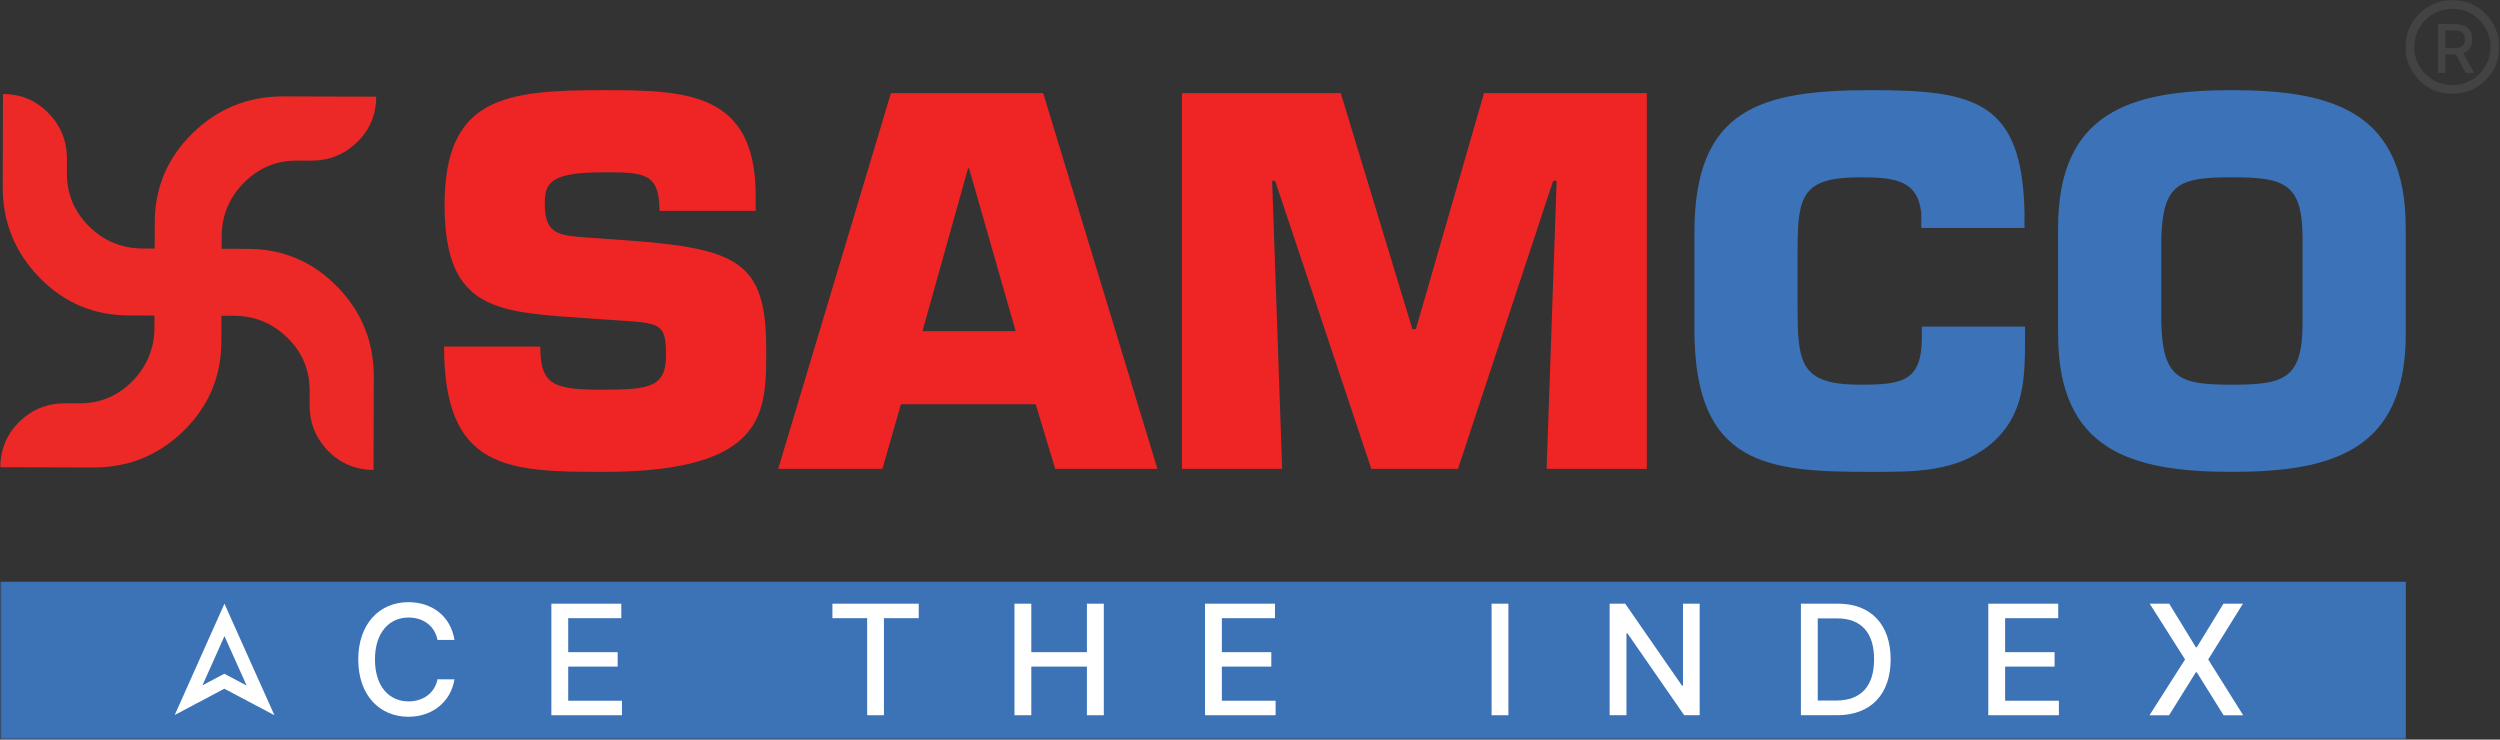
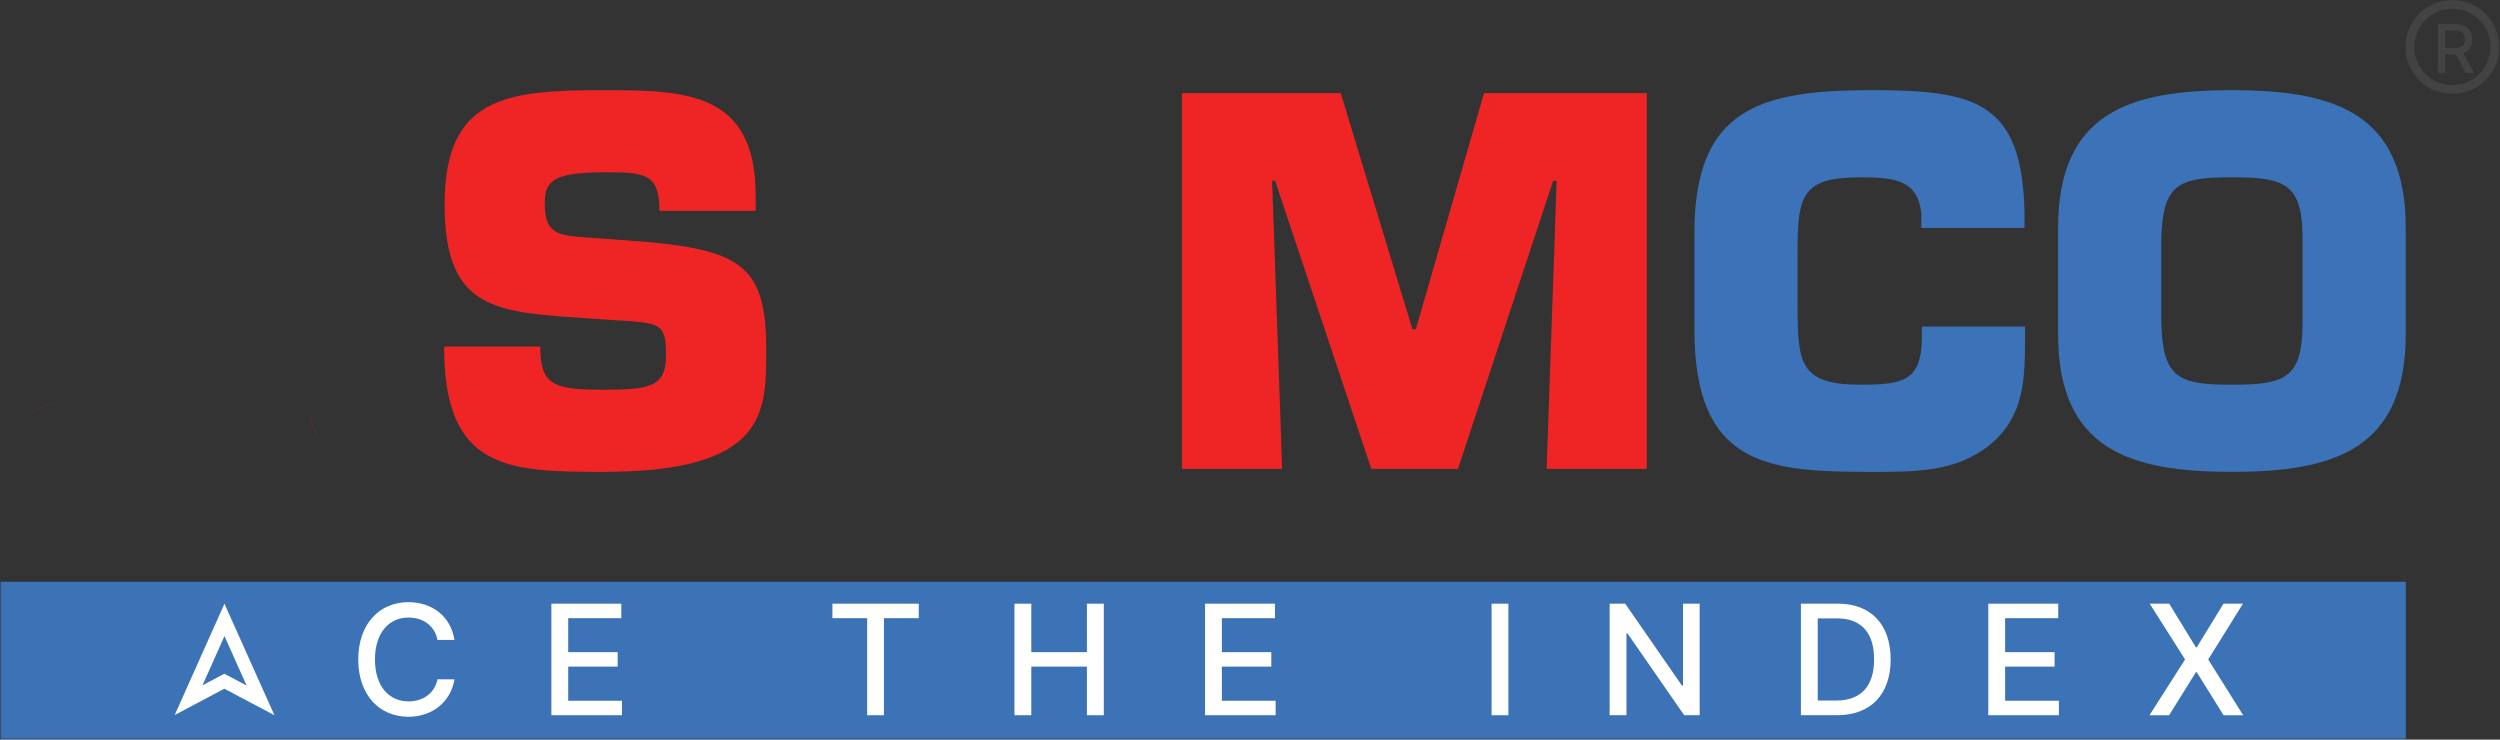
<svg xmlns="http://www.w3.org/2000/svg" xmlns:xlink="http://www.w3.org/1999/xlink" width="1663px" height="492px" viewBox="0 0 1663 492" version="1.1">
  <rect x="0" y="0" width="1663" height="492" fill="#333333" stroke="none" />
  <title>Group 39</title>
  <defs>
    <polygon id="path-1" points="0 0 62.508 0 62.508 62.494 0 62.494" />
    <polygon id="path-3" points="0.216 0 0.784 0 0.784 3.319 0.216 3.319" />
    <polygon id="path-5" points="0.216 491.614 1662.584 491.614 1662.584 0 0.216 0" />
  </defs>
  <g id="00_App-icon" stroke="none" stroke-width="1" fill="none" fill-rule="evenodd">
    <g id="Group-39">
      <g id="Group-3" transform="translate(1600.076, 0)">
        <mask id="mask-2" fill="white">
          <use xlink:href="#path-1" />
        </mask>
        <g id="Clip-2" />
        <path d="M31.261,5.857 C17.295,5.857 5.901,17.2 5.871,31.174 C5.843,37.954 8.473,44.341 13.254,49.145 C18.036,53.955 24.402,56.615 31.189,56.637 L31.261,56.637 C38.005,56.637 44.37,54.013 49.152,49.253 C53.962,44.472 56.622,38.099 56.637,31.319 C56.68,17.324 45.329,5.901 31.334,5.857 L31.261,5.857 Z M31.261,62.494 L31.159,62.494 C22.818,62.472 14.984,59.202 9.098,53.279 C3.212,47.357 -0.014,39.502 -1.77635684e-14,31.16 C0.058,13.96 14.069,-0 31.261,-0 L31.364,-0 C48.585,0.058 62.552,14.112 62.508,31.334 L59.573,31.327 L62.508,31.334 C62.479,39.684 59.209,47.524 53.28,53.41 C47.394,59.267 39.574,62.494 31.261,62.494 L31.261,62.494 Z" id="Fill-1" fill="#434343" mask="url(#mask-2)" />
      </g>
      <path d="M1632.87,31.986 C1637.644,32 1639.65,29.88 1639.661,26.215 C1639.672,22.535 1637.679,20.23 1632.84,20.216 L1626.685,20.198 L1626.651,31.968 L1632.87,31.986 Z M1621.796,15.98 L1633.377,16.013 C1640.911,16.035 1644.611,20.25 1644.594,26.23 C1644.582,30.592 1642.589,33.902 1638.603,35.366 L1645.766,48.537 L1640.182,48.521 L1633.619,36.208 C1633.509,36.208 1633.413,36.208 1633.302,36.207 L1626.64,36.188 L1626.604,48.482 L1621.703,48.467 L1621.796,15.98 Z" id="Fill-4" fill="#434343" />
      <path d="M216.014,297.468 C209.424,289.828 206.084,280.859 205.974,270.519 C206.204,280.859 209.554,289.839 216.014,297.468" id="Fill-6" fill="#EC2926" />
      <path d="M239.274,311.639 C231.244,309.967 224.214,306.058 218.194,299.877 C217.734,299.399 217.274,298.918 216.844,298.418 C217.324,298.949 217.824,299.478 218.344,299.998 C224.404,306.089 231.364,309.967 239.274,311.639" id="Fill-8" fill="#EC2926" />
      <path d="M244.074,312.358 C243.024,312.258 241.994,312.128 240.974,311.948 C241.994,312.118 243.024,312.248 244.074,312.358" id="Fill-10" fill="#EC2926" />
      <g id="Group-14" transform="translate(0, 307.479)">
        <mask id="mask-4" fill="white">
          <use xlink:href="#path-3" />
        </mask>
        <g id="Clip-13" />
        <path d="M0.224,3.319 C0.224,2.189 0.264,1.09 0.344,0 C0.264,1.09 0.224,2.2 0.224,3.319" id="Fill-12" fill="#EC2926" mask="url(#mask-4)" />
      </g>
      <path d="M16.144,277.648 C23.614,271.508 32.324,268.398 42.304,268.288 C32.324,268.508 23.604,271.627 16.144,277.648" id="Fill-15" fill="#EC2926" />
-       <path d="M224.294,190.658 C240.604,207.338 248.724,227.408 248.654,250.848 L248.594,270.818 L248.474,312.568 C246.984,312.568 245.514,312.488 244.074,312.358 C243.024,312.248 241.994,312.118 240.974,311.948 C240.944,311.948 240.924,311.948 240.894,311.938 C240.354,311.848 239.814,311.748 239.274,311.638 C231.364,309.968 224.404,306.089 218.344,299.998 C217.824,299.478 217.324,298.948 216.844,298.418 C216.724,298.288 216.614,298.168 216.504,298.028 C216.334,297.848 216.174,297.658 216.014,297.468 C209.554,289.839 206.204,280.858 205.974,270.518 C205.964,270.098 205.964,269.668 205.964,269.238 L205.984,259.858 C205.984,259.448 205.984,259.048 205.974,258.638 C205.674,245.318 200.744,233.998 191.164,224.648 C181.284,214.958 169.344,210.078 155.404,210.038 L147.294,210.018 L147.244,227.238 C147.184,250.498 138.814,270.288 122.124,286.618 C105.444,302.929 85.374,311.038 61.944,310.978 L41.964,310.918 L0.224,310.798 C0.224,309.679 0.264,308.568 0.344,307.478 C0.374,307.118 0.404,306.759 0.434,306.398 C0.494,305.788 0.564,305.179 0.644,304.578 L0.644,304.548 C0.734,303.938 0.824,303.339 0.934,302.738 C2.454,294.358 6.404,287.018 12.784,280.668 C13.304,280.148 13.834,279.648 14.364,279.168 C14.944,278.638 15.534,278.138 16.144,277.648 C23.604,271.628 32.324,268.509 42.304,268.288 C42.714,268.278 43.124,268.278 43.544,268.278 L52.934,268.308 C53.334,268.308 53.744,268.308 54.144,268.298 C54.564,268.288 54.974,268.278 55.384,268.259 C68.174,267.688 79.074,262.768 88.134,253.478 C97.824,243.608 102.704,231.658 102.744,217.728 L102.764,209.888 L85.564,209.838 C62.314,209.768 42.534,201.348 26.204,184.588 C9.894,167.798 1.744,147.708 1.814,124.248 L1.864,104.308 L1.864,104.298 L1.984,62.538 C13.984,62.578 24.054,66.818 32.264,75.248 C40.474,83.678 44.574,93.898 44.534,105.858 L44.514,115.258 C44.474,129.038 49.404,140.818 59.304,150.608 C59.724,151.018 60.144,151.418 60.564,151.808 C63.154,154.228 65.884,156.338 68.774,158.098 C69.164,158.338 69.564,158.578 69.964,158.808 L69.974,158.808 C77.444,163.128 85.824,165.298 95.094,165.328 L102.894,165.348 L102.944,147.888 C103.014,124.638 111.444,104.858 128.194,88.518 C144.984,72.208 165.074,64.058 188.534,64.128 L208.484,64.188 L250.244,64.308 C250.204,76.298 245.974,86.368 237.534,94.588 C229.104,102.798 218.884,106.888 206.924,106.858 L197.524,106.828 C183.744,106.788 171.964,111.718 162.184,121.628 C161.874,121.938 161.574,122.248 161.284,122.558 C161.024,122.828 160.774,123.098 160.534,123.368 C160.224,123.708 159.924,124.048 159.624,124.388 C158.994,125.108 158.384,125.848 157.814,126.598 C157.524,126.958 157.244,127.328 156.974,127.708 C156.794,127.938 156.624,128.168 156.464,128.408 C156.224,128.738 155.984,129.078 155.764,129.418 C155.564,129.708 155.364,130.008 155.184,130.298 C154.764,130.958 154.354,131.618 153.974,132.288 C149.654,139.758 147.484,148.138 147.454,157.408 L147.434,165.488 L164.924,165.538 C188.184,165.598 207.964,173.978 224.294,190.658" id="Fill-17" fill="#EC2926" />
-       <path d="M14.364,279.168 C13.834,279.648 13.303,280.148 12.784,280.668 C6.404,287.019 2.454,294.358 0.933,302.738 C2.443,294.229 6.434,286.818 12.903,280.519 C13.383,280.048 13.873,279.599 14.364,279.168" id="Fill-19" fill="#EC2926" />
      <mask id="mask-6" fill="white">
        <use xlink:href="#path-5" />
      </mask>
      <g id="Clip-22" />
      <polygon id="Fill-21" fill="#3C72B6" mask="url(#mask-6)" points="0.216 491.614 1600.371 491.614 1600.371 386.974 0.216 386.974" />
      <path d="M291.025,425.703 C289.18,416.101 281.243,410.775 271.787,410.775 C258.998,410.775 249.43,420.67 249.43,438.673 C249.43,456.822 259.032,466.57 271.749,466.57 C281.135,466.57 289.102,461.352 291.025,451.862 L302.326,451.896 C299.9,466.57 287.983,476.787 271.68,476.787 C252.403,476.787 238.31,462.402 238.31,438.673 C238.31,414.944 252.476,400.558 271.68,400.558 C287.364,400.558 299.792,409.833 302.326,425.703 L291.025,425.703 Z" id="Fill-23" fill="#FFFFFF" mask="url(#mask-6)" />
      <polygon id="Fill-24" fill="#FFFFFF" mask="url(#mask-6)" points="366.777 401.574 413.293 401.574 413.293 411.21 377.97 411.21 377.97 433.816 410.866 433.816 410.866 443.418 377.97 443.418 377.97 466.136 413.727 466.136 413.727 475.772 366.777 475.772" />
      <polygon id="Fill-25" fill="#FFFFFF" mask="url(#mask-6)" points="553.726 401.574 611.147 401.574 611.147 411.21 587.995 411.21 587.995 475.772 576.835 475.772 576.835 411.21 553.726 411.21" />
      <polygon id="Fill-26" fill="#FFFFFF" mask="url(#mask-6)" points="674.832 401.574 686.025 401.574 686.025 433.816 723.013 433.816 723.013 401.574 734.249 401.574 734.249 475.772 723.013 475.772 723.013 443.418 686.025 443.418 686.025 475.772 674.832 475.772" />
      <polygon id="Fill-27" fill="#FFFFFF" mask="url(#mask-6)" points="801.59 401.574 848.11 401.574 848.11 411.21 812.783 411.21 812.783 433.816 845.675 433.816 845.675 443.418 812.783 443.418 812.783 466.136 848.54 466.136 848.54 475.772 801.59 475.772" />
      <polygon id="Fill-28" fill="#FFFFFF" mask="url(#mask-6)" points="992.196 475.772 1003.389 475.772 1003.389 401.574 992.196 401.574" />
      <polygon id="Fill-29" fill="#FFFFFF" mask="url(#mask-6)" points="1130.613 475.772 1120.323 475.772 1082.612 421.358 1081.925 421.358 1081.925 475.772 1070.731 475.772 1070.731 401.574 1081.09 401.574 1118.842 456.065 1119.531 456.065 1119.531 401.574 1130.613 401.574" />
      <path d="M1221.364,465.99 C1238.279,465.99 1246.65,456.134 1246.65,438.565 C1246.65,421.065 1238.279,411.356 1222.052,411.356 L1209.156,411.356 L1209.156,465.99 L1221.364,465.99 Z M1197.963,475.772 L1197.963,401.574 L1222.741,401.574 C1244.586,401.574 1257.663,415.486 1257.663,438.565 C1257.663,461.752 1244.586,475.772 1221.984,475.772 L1197.963,475.772 Z" id="Fill-30" fill="#FFFFFF" mask="url(#mask-6)" />
      <polygon id="Fill-31" fill="#FFFFFF" mask="url(#mask-6)" points="1322.613 401.574 1369.133 401.574 1369.133 411.21 1333.806 411.21 1333.806 433.816 1366.707 433.816 1366.707 443.418 1333.806 443.418 1333.806 466.136 1369.572 466.136 1369.572 475.772 1322.613 475.772" />
      <polygon id="Fill-32" fill="#FFFFFF" mask="url(#mask-6)" points="1460.711 430.594 1461.287 430.594 1479.045 401.574 1492.011 401.574 1468.901 438.673 1492.157 475.773 1479.114 475.773 1461.287 447.153 1460.711 447.153 1442.884 475.773 1429.841 475.773 1453.501 438.673 1429.987 401.574 1442.961 401.574" />
      <path d="M417.364,159.937 C491.339,165.269 509.667,174.599 509.667,231.913 C509.667,273.232 511.332,313.885 401.369,313.885 C337.724,313.885 295.406,312.552 295.406,230.58 L359.384,230.58 C359.384,256.57 368.714,259.237 401.369,259.237 C432.692,259.237 443.022,257.237 443.022,236.245 C443.022,214.585 439.357,214.919 408.034,212.919 L393.372,211.919 C331.727,207.588 295.739,207.921 295.739,136.279 C295.739,64.636 336.059,59.972 401.369,59.972 C456.018,59.972 502.668,60.971 502.668,129.948 L502.668,140.278 L438.69,140.278 C438.69,114.619 428.027,114.619 401.369,114.619 C365.382,114.619 362.383,121.951 362.383,135.945 C362.383,155.938 372.046,156.605 389.707,157.938 L417.364,159.937 Z" id="Fill-33" fill="#EE2524" mask="url(#mask-6)" />
-       <path d="M644.619,111.954 L643.952,111.954 L613.63,220.25 L675.608,220.25 L644.619,111.954 Z M599.301,268.9 L586.972,311.886 L517.662,311.886 L592.637,61.971 L693.935,61.971 L769.91,311.886 L701.933,311.886 L688.937,268.9 L599.301,268.9 Z" id="Fill-34" fill="#EE2524" mask="url(#mask-6)" />
      <polygon id="Fill-35" fill="#EE2524" mask="url(#mask-6)" points="852.879 311.886 786.236 311.886 786.236 61.971 891.866 61.971 939.516 218.918 941.85 218.918 987.167 61.971 1095.463 61.971 1095.463 311.886 1028.819 311.886 1035.483 120.284 1033.151 120.284 969.84 311.886 912.193 311.886 848.214 120.284 846.215 120.284" />
      <path d="M1347.047,217.251 L1347.047,224.582 C1347.047,251.906 1346.714,276.564 1324.055,295.558 C1301.396,314.218 1273.738,313.885 1244.748,313.885 C1176.773,313.885 1127.123,310.553 1127.123,219.251 L1127.123,154.606 C1127.123,71.967 1171.441,59.972 1244.748,59.972 C1313.392,59.972 1345.38,66.969 1346.714,141.943 L1346.714,151.607 L1278.07,151.607 L1278.07,141.943 C1275.738,119.618 1260.076,117.952 1237.418,117.952 C1199.431,117.952 1195.765,129.615 1195.765,165.269 L1195.765,204.256 C1195.765,241.576 1197.432,255.904 1237.418,255.904 C1265.075,255.904 1278.403,253.905 1278.403,224.582 L1278.403,217.251 L1347.047,217.251 Z" id="Fill-36" fill="#3C72B8" mask="url(#mask-6)" />
      <path d="M1531.652,214.919 L1531.652,158.605 C1531.652,121.617 1519.324,117.952 1484.669,117.952 C1450.013,117.952 1438.683,121.617 1437.684,158.605 L1437.684,214.919 C1438.683,252.239 1450.013,255.904 1484.669,255.904 C1519.324,255.904 1531.652,252.239 1531.652,214.919 M1369.042,222.25 L1369.042,151.607 C1369.042,74.633 1417.024,59.972 1484.669,59.972 C1552.311,59.972 1600.296,74.633 1600.296,151.607 L1600.296,222.25 C1600.296,299.223 1552.311,313.885 1484.669,313.885 C1417.024,313.885 1369.042,299.223 1369.042,222.25" id="Fill-37" fill="#3C72B8" mask="url(#mask-6)" />
      <path d="M149.299,401.574 L116.22,475.62 L149.217,458.138 L182.543,475.761 L149.299,401.574 Z M149.312,423.145 L164.039,456.01 L153.335,450.35 L149.213,448.171 L145.092,450.353 L134.696,455.861 L149.312,423.145 Z" id="Fill-38" fill="#FFFFFF" mask="url(#mask-6)" />
    </g>
  </g>
</svg>